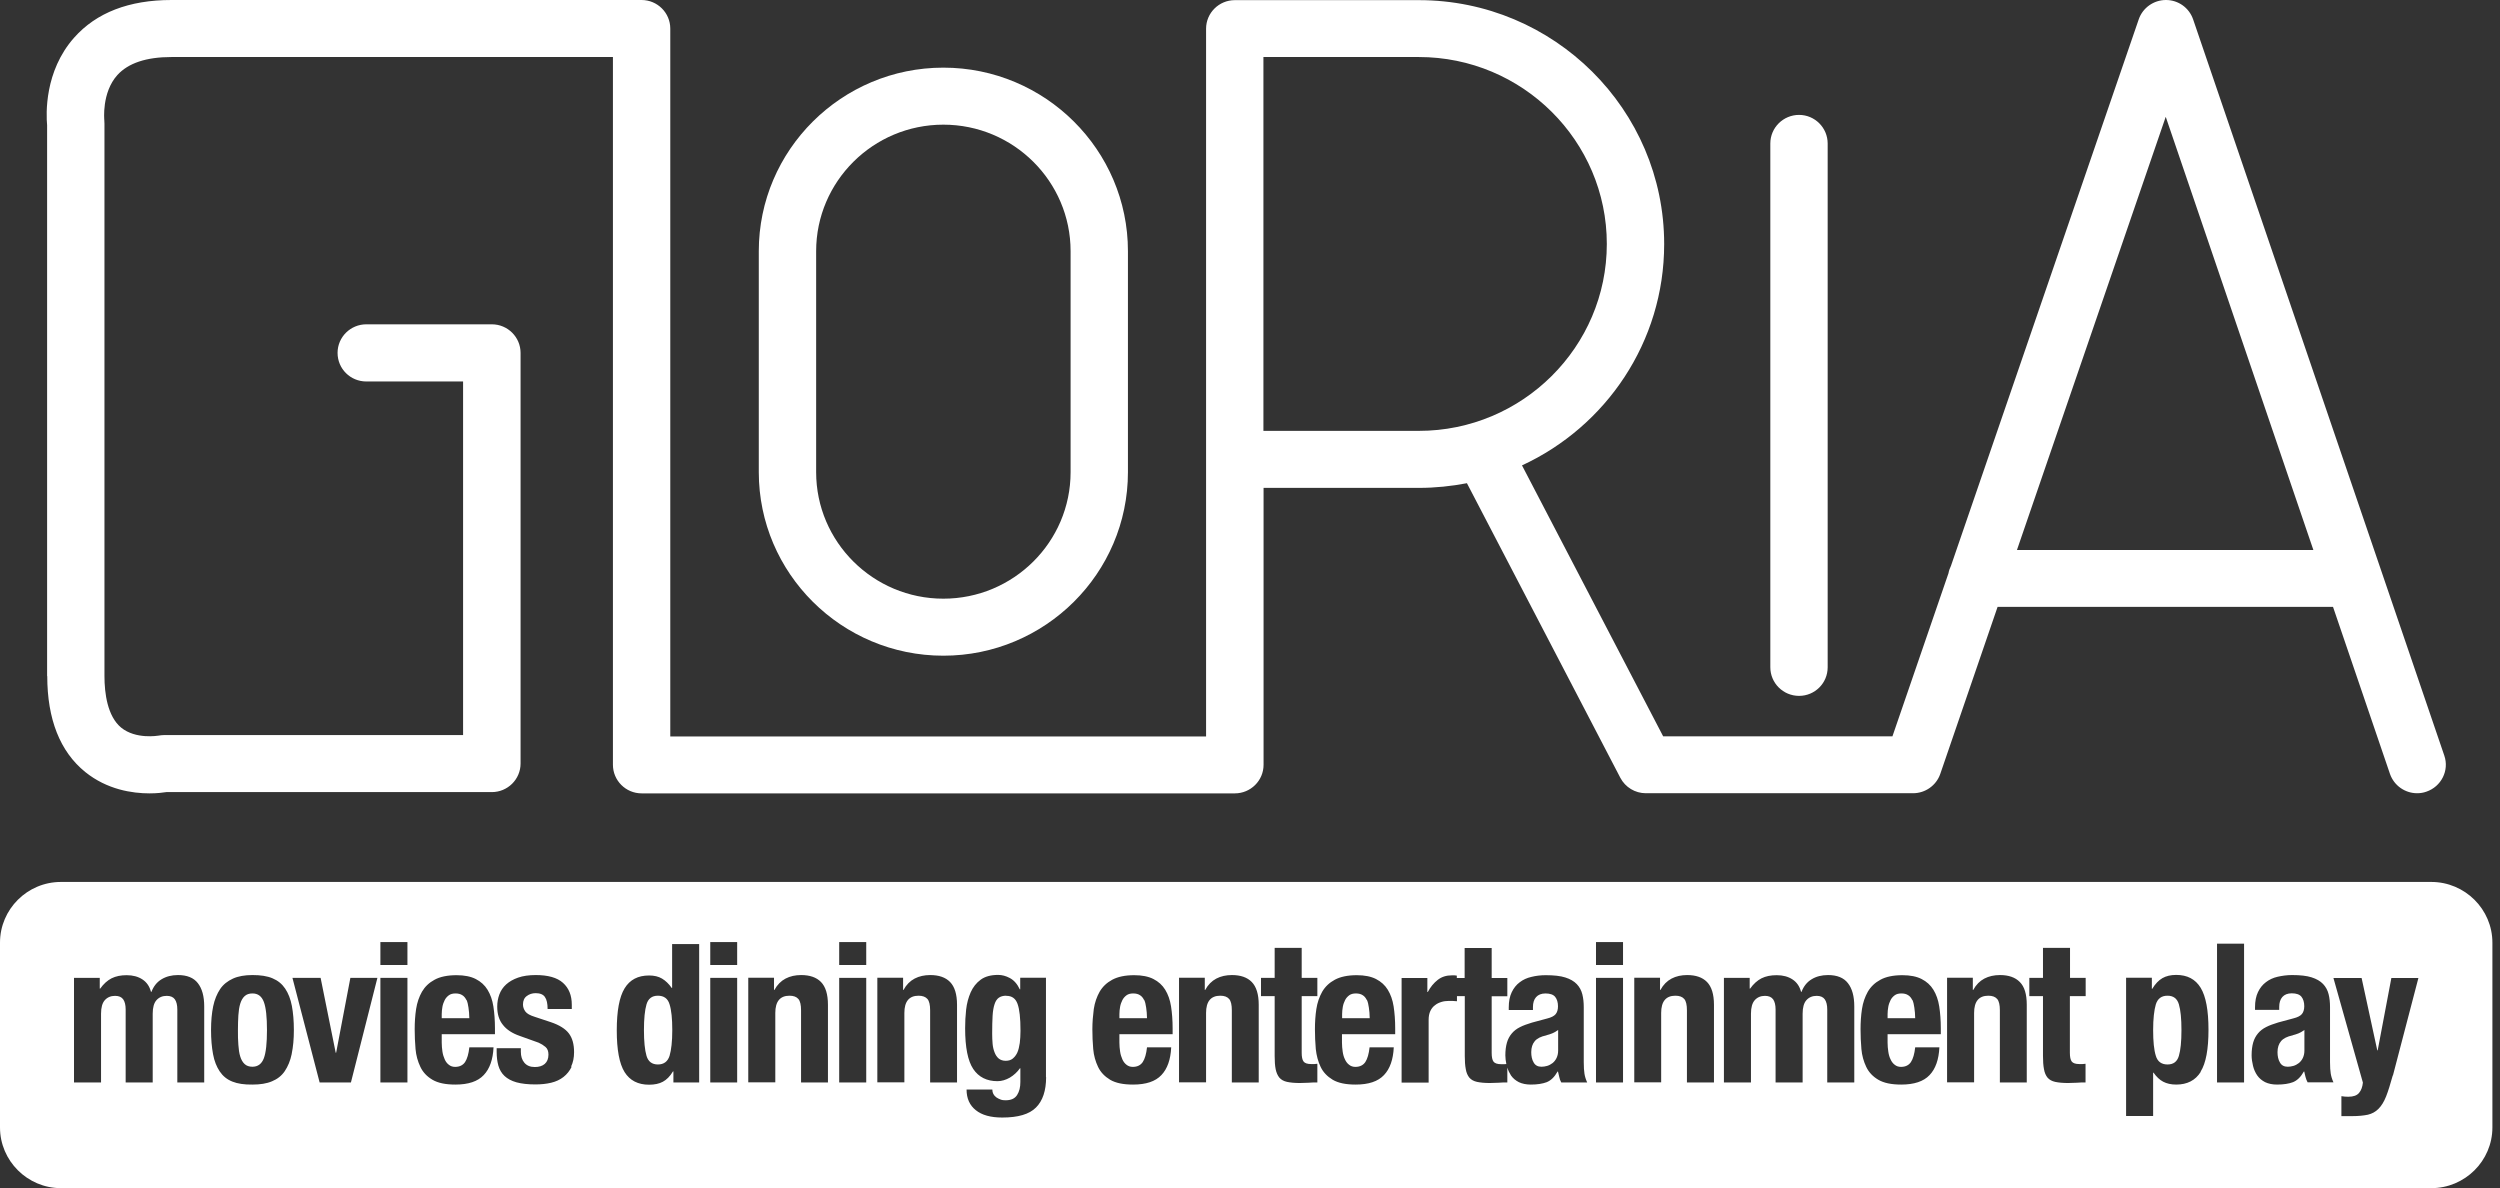
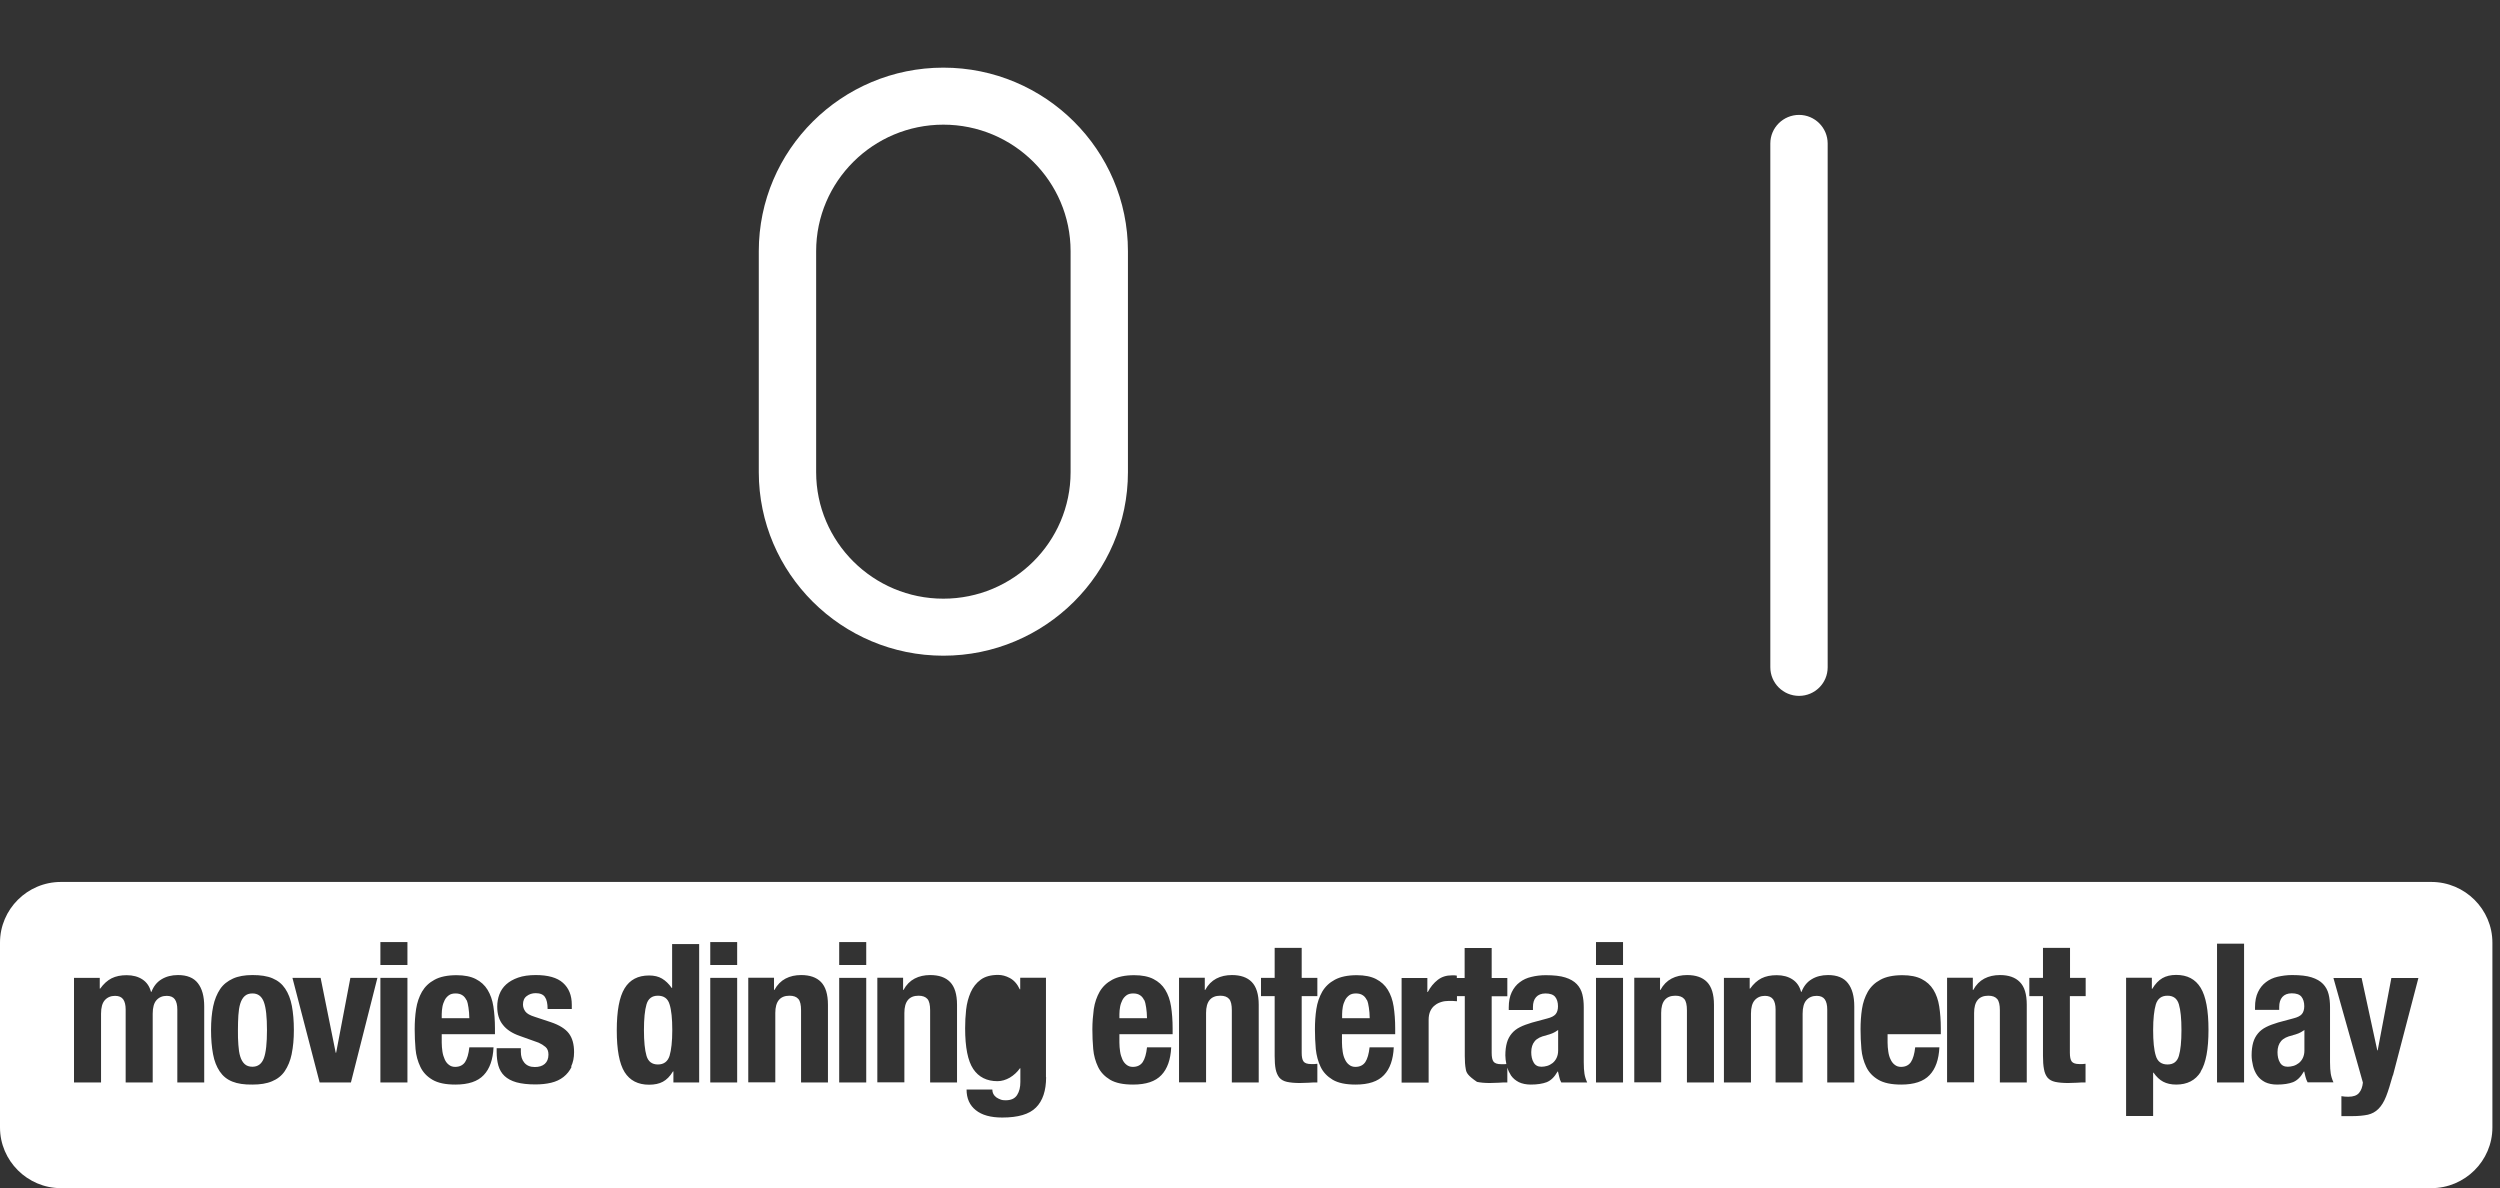
<svg xmlns="http://www.w3.org/2000/svg" width="223" height="106" viewBox="0 0 223 106" fill="none">
  <rect x="0" y="0" width="223" height="106" fill="#333333" stroke="none" />
  <path d="M84.148 58.488C93.225 58.488 100.612 51.142 100.612 42.118V22.404C100.612 13.379 93.225 6.034 84.148 6.034C75.072 6.034 67.684 13.379 67.684 22.404V42.118C67.684 51.142 75.072 58.488 84.148 58.488ZM72.8 22.404C72.8 16.181 77.89 11.12 84.148 11.12C90.406 11.12 95.497 16.181 95.497 22.404V42.118C95.497 48.34 90.406 53.402 84.148 53.402C77.89 53.402 72.8 48.34 72.8 42.118V22.404Z" fill="white" />
-   <path d="M4.215 60.305C4.215 64.155 5.357 67.045 7.604 68.863C9.559 70.44 11.806 70.769 13.342 70.769C14.002 70.769 14.523 70.705 14.84 70.655H43.871C45.28 70.655 46.435 69.519 46.435 68.105V31.478C46.435 30.077 45.293 28.929 43.871 28.929H32.675C31.266 28.929 30.111 30.065 30.111 31.478C30.111 32.892 31.253 34.028 32.675 34.028H41.307V65.569H14.624C14.472 65.569 14.281 65.594 14.129 65.619C14.104 65.619 12.111 65.972 10.803 64.9C9.585 63.89 9.318 61.845 9.318 60.305V11.032C9.318 10.943 9.318 10.83 9.305 10.729C9.305 10.703 9.051 8.267 10.473 6.69C11.438 5.63 13.05 5.087 15.297 5.087H54.673V68.219C54.673 69.62 55.816 70.769 57.238 70.769H110.146C111.555 70.769 112.71 69.633 112.71 68.219V43.519H126.572C128.032 43.519 129.466 43.367 130.85 43.102L144.534 69.38C144.978 70.226 145.854 70.756 146.806 70.756H170.645C171.737 70.756 172.714 70.062 173.07 69.039L178.185 54.133H208.105L213.183 69.027C213.551 70.087 214.541 70.756 215.607 70.756C215.886 70.756 216.153 70.718 216.432 70.617C217.765 70.163 218.489 68.724 218.032 67.399L195.627 1.73C195.271 0.695 194.307 0 193.202 0C192.111 0 191.133 0.695 190.778 1.717L174.022 50.486C173.92 50.688 173.844 50.903 173.806 51.13L168.805 65.682H148.355L135.762 41.512C143.252 38.054 148.444 30.506 148.444 21.772C148.444 9.769 138.618 0.013 126.559 0.013H110.146C108.737 0.013 107.582 1.149 107.582 2.563V65.695H59.789V2.55C59.789 1.149 58.647 0 57.225 0H15.297C11.514 0 8.594 1.124 6.614 3.358C3.948 6.362 4.113 10.199 4.202 11.17V60.318L4.215 60.305ZM193.19 10.438L206.353 49.06H179.912L193.177 10.438H193.19ZM112.697 5.087H126.559C135.813 5.087 143.328 12.571 143.328 21.76C143.328 30.948 135.8 38.433 126.559 38.433H112.697V5.087Z" fill="white" />
  <path d="M160.477 62.072C161.886 62.072 163.028 60.936 163.028 59.523V12.799C163.028 11.398 161.886 10.249 160.477 10.249C159.068 10.249 157.913 11.385 157.913 12.799V59.523C157.913 60.924 159.055 62.072 160.477 62.072Z" fill="white" />
-   <path d="M170.569 89.196C170.48 89.007 170.353 88.855 170.201 88.767C170.048 88.666 169.845 88.615 169.604 88.615C169.363 88.615 169.16 88.666 169.007 88.779C168.855 88.893 168.728 89.032 168.639 89.208C168.551 89.385 168.474 89.587 168.436 89.802C168.398 90.016 168.373 90.243 168.373 90.458V90.824H170.835C170.835 90.471 170.797 90.155 170.759 89.877C170.721 89.6 170.67 89.373 170.582 89.183L170.569 89.196Z" fill="white" />
  <path d="M121.913 89.196C121.824 89.007 121.697 88.855 121.545 88.767C121.392 88.666 121.189 88.615 120.948 88.615C120.707 88.615 120.504 88.666 120.351 88.779C120.199 88.893 120.072 89.032 119.983 89.208C119.895 89.385 119.818 89.587 119.78 89.802C119.742 90.016 119.717 90.243 119.717 90.458V90.824H122.179C122.179 90.471 122.141 90.155 122.103 89.877C122.065 89.6 122.014 89.373 121.926 89.183L121.913 89.196Z" fill="white" />
  <path d="M102.047 89.196C101.958 89.007 101.831 88.855 101.679 88.767C101.526 88.666 101.323 88.615 101.082 88.615C100.841 88.615 100.638 88.666 100.486 88.779C100.333 88.893 100.206 89.032 100.117 89.208C100.029 89.385 99.952 89.587 99.914 89.802C99.876 90.016 99.851 90.243 99.851 90.458V90.824H102.313C102.313 90.471 102.275 90.155 102.237 89.877C102.199 89.6 102.148 89.373 102.06 89.183L102.047 89.196Z" fill="white" />
  <path d="M41.598 89.196C41.509 89.007 41.382 88.855 41.23 88.767C41.077 88.666 40.874 88.615 40.633 88.615C40.392 88.615 40.189 88.666 40.037 88.779C39.884 88.893 39.757 89.032 39.668 89.208C39.58 89.385 39.503 89.587 39.465 89.802C39.427 90.016 39.402 90.243 39.402 90.458V90.824H41.864C41.864 90.471 41.826 90.155 41.788 89.877C41.75 89.6 41.699 89.373 41.611 89.183L41.598 89.196Z" fill="white" />
  <path d="M137.945 92.351C137.45 92.452 137.107 92.628 136.904 92.868C136.701 93.108 136.587 93.436 136.587 93.853C136.587 94.206 136.65 94.522 136.802 94.774C136.942 95.026 137.171 95.153 137.501 95.153C137.666 95.153 137.831 95.127 138.008 95.077C138.186 95.026 138.338 94.938 138.491 94.825C138.63 94.711 138.757 94.559 138.846 94.37C138.935 94.181 138.986 93.966 138.986 93.714V91.871C138.821 91.997 138.643 92.098 138.465 92.174C138.275 92.25 138.11 92.3 137.958 92.338L137.945 92.351Z" fill="white" />
  <path d="M58.684 88.817C58.164 88.817 57.821 89.069 57.669 89.587C57.517 90.104 57.44 90.874 57.44 91.884C57.44 92.894 57.517 93.663 57.669 94.181C57.821 94.698 58.164 94.951 58.684 94.951C59.205 94.951 59.56 94.698 59.725 94.181C59.878 93.663 59.967 92.906 59.967 91.884C59.967 90.862 59.89 90.104 59.725 89.587C59.573 89.069 59.218 88.817 58.684 88.817Z" fill="white" />
-   <path d="M89.746 88.817C89.479 88.817 89.264 88.88 89.099 88.994C88.933 89.107 88.807 89.296 88.718 89.562C88.629 89.827 88.565 90.167 88.54 90.597C88.515 91.026 88.502 91.556 88.502 92.187C88.502 92.515 88.515 92.818 88.54 93.108C88.565 93.398 88.629 93.651 88.718 93.878C88.807 94.105 88.921 94.282 89.086 94.421C89.238 94.547 89.454 94.623 89.708 94.623C89.962 94.623 90.178 94.56 90.343 94.421C90.508 94.282 90.647 94.105 90.749 93.878C90.85 93.651 90.914 93.373 90.965 93.032C91.003 92.704 91.028 92.338 91.028 91.947C91.028 90.811 90.939 90.016 90.761 89.536C90.584 89.057 90.254 88.829 89.771 88.829L89.746 88.817Z" fill="white" />
  <path d="M193.342 88.817C192.809 88.817 192.466 89.069 192.301 89.587C192.149 90.104 192.06 90.874 192.06 91.884C192.06 92.894 192.136 93.663 192.301 94.181C192.453 94.698 192.809 94.951 193.342 94.951C193.875 94.951 194.205 94.698 194.357 94.181C194.51 93.663 194.586 92.906 194.586 91.884C194.586 90.862 194.51 90.104 194.357 89.587C194.205 89.069 193.862 88.817 193.342 88.817Z" fill="white" />
  <path d="M22.519 88.615C22.227 88.615 21.999 88.691 21.821 88.855C21.643 89.019 21.516 89.246 21.427 89.537C21.339 89.827 21.288 90.168 21.262 90.572C21.237 90.975 21.224 91.417 21.224 91.884C21.224 92.351 21.224 92.793 21.262 93.197C21.288 93.601 21.339 93.954 21.427 94.232C21.516 94.522 21.643 94.749 21.821 94.913C21.999 95.077 22.227 95.153 22.519 95.153C23.002 95.153 23.344 94.901 23.535 94.396C23.725 93.891 23.814 93.045 23.814 91.884C23.814 90.723 23.725 89.877 23.535 89.373C23.344 88.868 23.014 88.615 22.519 88.615Z" fill="white" />
-   <path d="M216.889 78.67H5.433C2.437 78.67 0 81.106 0 84.085V100.568C0 103.547 2.45 105.983 5.433 105.983H216.876C219.872 105.983 222.322 103.547 222.322 100.568V84.085C222.322 81.106 219.872 78.67 216.876 78.67H216.889ZM18.229 96.554H15.817V90.042C15.817 89.65 15.741 89.348 15.601 89.146C15.461 88.944 15.22 88.83 14.877 88.83C14.496 88.83 14.192 88.956 13.963 89.209C13.735 89.461 13.621 89.865 13.621 90.42V96.554H11.209V90.042C11.209 89.65 11.133 89.348 10.993 89.146C10.853 88.944 10.612 88.83 10.269 88.83C9.889 88.83 9.584 88.956 9.355 89.209C9.127 89.461 9.013 89.865 9.013 90.42V96.554H6.601V87.227H8.898V88.186H8.937C9.241 87.757 9.584 87.454 9.952 87.265C10.333 87.076 10.777 86.987 11.298 86.987C11.856 86.987 12.326 87.114 12.707 87.366C13.088 87.618 13.341 87.984 13.468 88.477H13.506C13.697 87.984 13.989 87.606 14.408 87.353C14.826 87.101 15.309 86.975 15.88 86.975C16.68 86.975 17.276 87.215 17.645 87.694C18.025 88.174 18.216 88.868 18.216 89.764V96.542L18.229 96.554ZM26.023 94.005C25.896 94.623 25.68 95.128 25.401 95.545C25.121 95.961 24.728 96.264 24.258 96.453C23.788 96.655 23.204 96.744 22.519 96.744C21.796 96.756 21.199 96.668 20.729 96.479C20.247 96.289 19.879 95.986 19.599 95.57C19.32 95.153 19.117 94.649 19.003 94.03C18.889 93.412 18.825 92.705 18.825 91.885C18.825 91.064 18.889 90.383 19.015 89.764C19.142 89.158 19.358 88.641 19.637 88.224C19.917 87.808 20.31 87.505 20.78 87.29C21.25 87.076 21.834 86.975 22.519 86.975C23.243 86.975 23.839 87.063 24.309 87.265C24.791 87.467 25.159 87.77 25.439 88.186C25.718 88.603 25.921 89.12 26.035 89.726C26.149 90.345 26.213 91.052 26.213 91.872C26.213 92.692 26.149 93.374 26.023 93.98V94.005ZM31.303 96.554H28.511L26.086 87.227H28.599L29.945 93.904H29.983L31.253 87.227H33.664L31.303 96.554ZM36.343 96.554H33.931V87.227H36.343V96.554ZM36.343 86.079H33.931V84.034H36.343V86.079ZM44.162 92.251H39.402V92.995C39.402 93.273 39.427 93.538 39.465 93.803C39.504 94.068 39.58 94.295 39.669 94.497C39.757 94.699 39.884 94.863 40.037 94.977C40.189 95.103 40.379 95.166 40.595 95.166C41.001 95.166 41.293 95.015 41.484 94.737C41.674 94.447 41.801 94.005 41.865 93.424H44.023C43.972 94.51 43.68 95.343 43.147 95.898C42.614 96.466 41.776 96.744 40.621 96.744C39.745 96.744 39.072 96.605 38.577 96.315C38.082 96.024 37.726 95.646 37.498 95.166C37.269 94.686 37.117 94.156 37.066 93.576C37.016 92.983 36.99 92.402 36.99 91.809C36.99 91.19 37.028 90.585 37.117 90.004C37.206 89.423 37.384 88.918 37.638 88.464C37.904 88.01 38.272 87.656 38.767 87.391C39.25 87.126 39.91 86.987 40.722 86.987C41.42 86.987 41.992 87.101 42.436 87.328C42.88 87.555 43.236 87.871 43.489 88.287C43.743 88.704 43.921 89.196 44.01 89.777C44.099 90.357 44.15 91.014 44.15 91.733V92.276L44.162 92.251ZM50.992 95.153C50.814 95.519 50.573 95.822 50.268 96.062C49.963 96.302 49.595 96.479 49.164 96.58C48.745 96.681 48.275 96.731 47.755 96.731C47.082 96.731 46.523 96.668 46.066 96.542C45.622 96.416 45.267 96.226 45 95.974C44.733 95.721 44.556 95.406 44.454 95.052C44.353 94.686 44.302 94.282 44.302 93.828V93.5H46.46V93.816C46.46 94.219 46.561 94.548 46.777 94.8C46.993 95.052 47.298 95.179 47.704 95.179C48.072 95.179 48.377 95.09 48.592 94.901C48.808 94.712 48.922 94.434 48.922 94.068C48.922 93.765 48.834 93.538 48.656 93.386C48.478 93.235 48.275 93.109 48.047 93.008L46.358 92.402C45.698 92.175 45.19 91.847 44.86 91.418C44.518 91.001 44.353 90.458 44.353 89.789C44.353 89.411 44.416 89.045 44.543 88.704C44.67 88.363 44.873 88.06 45.152 87.808C45.432 87.555 45.787 87.353 46.219 87.202C46.65 87.05 47.183 86.975 47.793 86.975C48.884 86.975 49.697 87.202 50.217 87.669C50.738 88.136 51.004 88.78 51.004 89.625V90.004H48.846C48.846 89.524 48.77 89.158 48.605 88.931C48.453 88.704 48.173 88.59 47.78 88.59C47.475 88.59 47.209 88.679 46.993 88.843C46.764 89.007 46.65 89.259 46.65 89.6C46.65 89.827 46.726 90.042 46.866 90.231C47.006 90.42 47.285 90.572 47.691 90.698L49.138 91.178C49.887 91.43 50.433 91.771 50.738 92.175C51.055 92.591 51.207 93.147 51.207 93.853C51.207 94.346 51.118 94.775 50.941 95.141L50.992 95.153ZM62.365 96.554H60.068V95.57H60.03C59.763 96.012 59.458 96.315 59.128 96.491C58.798 96.668 58.392 96.756 57.897 96.756C56.907 96.756 56.183 96.378 55.714 95.633C55.244 94.876 55.016 93.639 55.016 91.91C55.016 90.181 55.244 88.931 55.714 88.161C56.183 87.391 56.907 87.013 57.897 87.013C58.354 87.013 58.735 87.101 59.052 87.29C59.37 87.48 59.661 87.757 59.915 88.123H59.953V84.211H62.365V96.592V96.554ZM65.755 96.554H63.355V87.227H65.755V96.554ZM65.755 86.079H63.355V84.034H65.755V86.079ZM73.866 96.554H71.454V90.118C71.454 89.638 71.378 89.297 71.213 89.108C71.048 88.918 70.794 88.817 70.426 88.817C69.576 88.817 69.157 89.335 69.157 90.357V96.542H66.745V87.215H69.042V88.3H69.08C69.334 87.833 69.664 87.505 70.071 87.29C70.477 87.076 70.946 86.975 71.467 86.975C72.228 86.975 72.825 87.177 73.231 87.593C73.638 88.01 73.853 88.679 73.853 89.625V96.542L73.866 96.554ZM77.268 96.554H74.856V87.227H77.268V96.554ZM77.268 86.079H74.856V84.034H77.268V86.079ZM85.379 96.554H82.968V90.118C82.968 89.638 82.891 89.297 82.726 89.108C82.561 88.918 82.295 88.817 81.939 88.817C81.089 88.817 80.67 89.335 80.67 90.357V96.542H78.258V87.215H80.556V88.3H80.594C80.848 87.833 81.178 87.505 81.584 87.29C81.99 87.076 82.46 86.975 82.98 86.975C83.742 86.975 84.339 87.177 84.745 87.593C85.151 88.01 85.367 88.679 85.367 89.625V96.542L85.379 96.554ZM93.313 96.087C93.313 97.286 93.008 98.195 92.412 98.788C91.815 99.394 90.812 99.684 89.403 99.684C88.375 99.684 87.588 99.47 87.042 99.028C86.496 98.599 86.217 97.981 86.217 97.186H88.515C88.515 97.488 88.642 97.716 88.883 97.892C88.997 97.968 89.124 98.031 89.264 98.082C89.391 98.132 89.543 98.145 89.695 98.145C90.191 98.145 90.52 97.993 90.724 97.678C90.927 97.362 91.016 96.984 91.016 96.516V95.292H90.978C90.736 95.633 90.432 95.911 90.076 96.125C89.721 96.327 89.353 96.441 88.972 96.441C88.02 96.441 87.296 96.075 86.814 95.355C86.332 94.636 86.09 93.424 86.09 91.72C86.09 91.178 86.116 90.622 86.179 90.054C86.243 89.486 86.382 88.982 86.585 88.515C86.788 88.06 87.08 87.682 87.474 87.391C87.868 87.101 88.388 86.962 89.035 86.962C89.378 86.962 89.721 87.05 90.076 87.24C90.432 87.429 90.736 87.757 90.965 88.249H91.003V87.215H93.3V96.075L93.313 96.087ZM104.611 92.251H99.85V92.995C99.85 93.273 99.876 93.538 99.914 93.803C99.952 94.068 100.028 94.295 100.117 94.497C100.206 94.699 100.333 94.863 100.485 94.977C100.638 95.103 100.828 95.166 101.044 95.166C101.45 95.166 101.742 95.015 101.932 94.737C102.123 94.447 102.25 94.005 102.313 93.424H104.471C104.42 94.51 104.128 95.343 103.595 95.898C103.062 96.466 102.224 96.744 101.069 96.744C100.193 96.744 99.52 96.605 99.025 96.315C98.543 96.024 98.175 95.646 97.947 95.166C97.718 94.686 97.566 94.156 97.515 93.576C97.464 92.983 97.439 92.402 97.439 91.809C97.439 91.19 97.49 90.585 97.566 90.004C97.654 89.423 97.832 88.918 98.086 88.464C98.353 88.01 98.721 87.656 99.216 87.391C99.711 87.126 100.358 86.987 101.171 86.987C101.869 86.987 102.44 87.101 102.884 87.328C103.329 87.555 103.684 87.871 103.938 88.287C104.192 88.704 104.37 89.196 104.458 89.777C104.547 90.357 104.598 91.014 104.598 91.733V92.276L104.611 92.251ZM112.278 96.554H109.879V90.118C109.879 89.638 109.803 89.297 109.638 89.108C109.473 88.918 109.219 88.817 108.851 88.817C108 88.817 107.581 89.335 107.581 90.357V96.542H105.169V87.215H107.467V88.3H107.505C107.759 87.833 108.089 87.505 108.495 87.29C108.901 87.076 109.371 86.975 109.891 86.975C110.653 86.975 111.25 87.177 111.656 87.593C112.062 88.01 112.278 88.679 112.278 89.625V96.542V96.554ZM117.508 96.554C117.241 96.554 116.987 96.554 116.733 96.58C116.48 96.592 116.226 96.605 115.946 96.605C115.477 96.605 115.096 96.567 114.804 96.504C114.512 96.441 114.284 96.315 114.119 96.125C113.966 95.936 113.852 95.683 113.788 95.368C113.725 95.052 113.7 94.661 113.7 94.194V88.855H112.481V87.227H113.7V84.552H116.111V87.227H117.508V88.855H116.111V93.904C116.111 94.27 116.162 94.535 116.277 94.686C116.391 94.838 116.619 94.914 116.962 94.914C117.051 94.914 117.152 94.914 117.241 94.914C117.33 94.914 117.419 94.901 117.508 94.888V96.554ZM124.464 92.251H119.704V92.995C119.704 93.273 119.729 93.538 119.767 93.803C119.805 94.068 119.869 94.295 119.97 94.497C120.059 94.699 120.186 94.863 120.339 94.977C120.491 95.103 120.681 95.166 120.897 95.166C121.303 95.166 121.595 95.015 121.786 94.737C121.976 94.447 122.103 94.005 122.166 93.424H124.324C124.274 94.51 123.982 95.343 123.449 95.898C122.915 96.466 122.078 96.744 120.922 96.744C120.047 96.744 119.374 96.605 118.879 96.315C118.396 96.024 118.028 95.646 117.8 95.166C117.571 94.686 117.432 94.156 117.368 93.576C117.317 92.983 117.292 92.402 117.292 91.809C117.292 91.19 117.33 90.585 117.419 90.004C117.508 89.423 117.686 88.918 117.939 88.464C118.206 88.01 118.574 87.656 119.069 87.391C119.564 87.126 120.212 86.987 121.024 86.987C121.722 86.987 122.293 87.101 122.738 87.328C123.182 87.555 123.537 87.871 123.791 88.287C124.045 88.704 124.223 89.196 124.312 89.777C124.401 90.357 124.451 91.014 124.451 91.733V92.276L124.464 92.251ZM139.265 96.554C139.176 96.403 139.126 96.251 139.088 96.075C139.049 95.911 139.011 95.747 138.973 95.583H138.935C138.656 96.075 138.339 96.378 137.97 96.529C137.602 96.668 137.133 96.744 136.549 96.744C136.13 96.744 135.774 96.668 135.482 96.529C135.19 96.378 134.962 96.188 134.784 95.936C134.645 95.721 134.53 95.482 134.454 95.229V96.554C134.188 96.554 133.934 96.554 133.68 96.58C133.426 96.592 133.159 96.605 132.893 96.605C132.423 96.605 132.042 96.567 131.75 96.504C131.458 96.441 131.23 96.315 131.065 96.125C130.913 95.936 130.798 95.683 130.748 95.368C130.684 95.052 130.659 94.661 130.659 94.194V88.855H129.961V89.31C129.834 89.31 129.707 89.284 129.58 89.284C129.453 89.284 129.339 89.284 129.199 89.284C128.996 89.284 128.78 89.31 128.577 89.373C128.374 89.436 128.171 89.524 128.006 89.663C127.828 89.789 127.688 89.966 127.587 90.181C127.485 90.395 127.434 90.66 127.434 90.963V96.567H125.023V87.24H127.32V88.489H127.358C127.6 88.035 127.891 87.682 128.247 87.404C128.602 87.126 129.021 87 129.516 87C129.58 87 129.656 87 129.732 87C129.808 87 129.884 87.013 129.948 87.025V87.24H130.646V84.564H133.058V87.24H134.454V88.868H133.058V93.916C133.058 94.283 133.109 94.548 133.223 94.699C133.337 94.85 133.566 94.926 133.908 94.926C133.997 94.926 134.099 94.926 134.188 94.926C134.251 94.926 134.302 94.926 134.365 94.914C134.315 94.649 134.277 94.396 134.277 94.144C134.277 93.702 134.327 93.323 134.416 93.008C134.505 92.692 134.657 92.415 134.848 92.187C135.038 91.96 135.279 91.771 135.584 91.619C135.876 91.468 136.244 91.342 136.65 91.216L138.009 90.85C138.364 90.761 138.618 90.635 138.757 90.471C138.897 90.307 138.973 90.067 138.973 89.764C138.973 89.411 138.884 89.12 138.719 88.918C138.554 88.716 138.262 88.616 137.856 88.616C137.488 88.616 137.209 88.729 137.018 88.944C136.828 89.158 136.739 89.461 136.739 89.827V90.092H134.581V89.865C134.581 89.322 134.67 88.868 134.848 88.502C135.025 88.136 135.254 87.846 135.559 87.618C135.851 87.391 136.206 87.227 136.6 87.139C137.006 87.038 137.425 86.987 137.882 86.987C138.605 86.987 139.189 87.05 139.621 87.189C140.065 87.328 140.408 87.53 140.649 87.783C140.89 88.035 141.055 88.338 141.144 88.691C141.233 89.045 141.271 89.423 141.271 89.84V94.749C141.271 95.191 141.296 95.532 141.334 95.772C141.372 96.012 141.449 96.277 141.576 96.554H139.278H139.265ZM144.774 96.554H142.363V87.227H144.774V96.554ZM144.774 86.079H142.363V84.034H144.774V86.079ZM152.886 96.554H150.474V90.118C150.474 89.638 150.398 89.297 150.233 89.108C150.068 88.918 149.814 88.817 149.446 88.817C148.595 88.817 148.176 89.335 148.176 90.357V96.542H145.777V87.215H148.075V88.3H148.113C148.367 87.833 148.697 87.505 149.103 87.29C149.509 87.076 149.979 86.975 150.499 86.975C151.261 86.975 151.858 87.177 152.264 87.593C152.67 88.01 152.886 88.679 152.886 89.625V96.542V96.554ZM165.402 96.554H162.99V90.042C162.99 89.65 162.914 89.348 162.774 89.146C162.635 88.944 162.394 88.83 162.051 88.83C161.67 88.83 161.365 88.956 161.137 89.209C160.908 89.461 160.794 89.865 160.794 90.42V96.554H158.382V90.042C158.382 89.65 158.306 89.348 158.167 89.146C158.027 88.944 157.773 88.83 157.443 88.83C157.062 88.83 156.757 88.956 156.529 89.209C156.301 89.461 156.186 89.865 156.186 90.42V96.554H153.774V87.227H156.072V88.186H156.11C156.415 87.757 156.757 87.454 157.126 87.265C157.506 87.076 157.951 86.987 158.484 86.987C159.042 86.987 159.512 87.114 159.893 87.366C160.274 87.618 160.528 87.984 160.655 88.477H160.693C160.883 87.984 161.175 87.606 161.594 87.353C162 87.101 162.495 86.975 163.066 86.975C163.866 86.975 164.463 87.215 164.831 87.694C165.212 88.174 165.402 88.868 165.402 89.764V96.542V96.554ZM173.133 92.251H168.372V92.995C168.372 93.273 168.398 93.538 168.436 93.803C168.474 94.068 168.537 94.295 168.639 94.497C168.728 94.699 168.855 94.863 169.007 94.977C169.159 95.103 169.35 95.166 169.566 95.166C169.972 95.166 170.264 95.015 170.454 94.737C170.645 94.447 170.772 94.005 170.835 93.424H172.993C172.942 94.51 172.65 95.343 172.117 95.898C171.584 96.466 170.734 96.744 169.591 96.744C168.715 96.744 168.042 96.605 167.547 96.315C167.052 96.024 166.697 95.646 166.468 95.166C166.24 94.686 166.088 94.156 166.037 93.576C165.986 92.983 165.961 92.402 165.961 91.809C165.961 91.19 165.999 90.585 166.088 90.004C166.176 89.423 166.354 88.918 166.608 88.464C166.875 88.01 167.243 87.656 167.738 87.391C168.22 87.126 168.88 86.987 169.693 86.987C170.391 86.987 170.962 87.101 171.406 87.328C171.851 87.555 172.206 87.871 172.46 88.287C172.714 88.704 172.891 89.196 172.98 89.777C173.069 90.357 173.12 91.014 173.12 91.733V92.276L173.133 92.251ZM180.8 96.554H178.388V90.118C178.388 89.638 178.312 89.297 178.147 89.108C177.982 88.918 177.728 88.817 177.36 88.817C176.509 88.817 176.09 89.335 176.09 90.357V96.542H173.679V87.215H175.976V88.3H176.014C176.268 87.833 176.598 87.505 177.004 87.29C177.411 87.076 177.88 86.975 178.401 86.975C179.162 86.975 179.759 87.177 180.165 87.593C180.584 88.01 180.787 88.679 180.787 89.625V96.542L180.8 96.554ZM186.03 88.855H184.633V93.904C184.633 94.27 184.684 94.535 184.798 94.686C184.913 94.838 185.141 94.914 185.484 94.914C185.573 94.914 185.674 94.914 185.763 94.914C185.852 94.914 185.941 94.901 186.03 94.888V96.554C185.763 96.554 185.509 96.554 185.255 96.58C185.002 96.592 184.735 96.605 184.468 96.605C183.999 96.605 183.618 96.567 183.326 96.504C183.034 96.441 182.805 96.315 182.64 96.125C182.488 95.936 182.374 95.683 182.323 95.368C182.26 95.052 182.234 94.661 182.234 94.194V88.855H181.016V87.227H182.234V84.552H184.646V87.227H186.042V88.855H186.03ZM196.299 95.62C195.829 96.365 195.106 96.744 194.116 96.744C193.659 96.744 193.278 96.655 192.961 96.491C192.643 96.327 192.351 96.049 192.097 95.683H192.059V99.546H189.647V87.215H191.945V88.199H191.983C192.25 87.757 192.554 87.442 192.884 87.252C193.214 87.063 193.621 86.962 194.116 86.962C195.106 86.962 195.829 87.341 196.299 88.111C196.769 88.881 196.997 90.13 196.997 91.859C196.997 93.588 196.769 94.838 196.299 95.583V95.62ZM200.171 96.554H197.759V84.173H200.171V96.554ZM205.845 96.554C205.756 96.403 205.705 96.251 205.655 96.075C205.604 95.898 205.578 95.747 205.54 95.583H205.502C205.223 96.075 204.906 96.378 204.537 96.529C204.169 96.668 203.7 96.744 203.116 96.744C202.697 96.744 202.341 96.668 202.049 96.529C201.758 96.378 201.529 96.188 201.351 95.936C201.174 95.683 201.047 95.393 200.97 95.078C200.894 94.762 200.844 94.447 200.844 94.131C200.844 93.689 200.894 93.311 200.983 92.995C201.072 92.68 201.224 92.402 201.415 92.175C201.605 91.948 201.846 91.758 202.151 91.607C202.443 91.455 202.811 91.329 203.217 91.203L204.576 90.837C204.931 90.749 205.185 90.622 205.325 90.458C205.464 90.294 205.54 90.054 205.54 89.751C205.54 89.398 205.451 89.108 205.286 88.906C205.121 88.704 204.829 88.603 204.423 88.603C204.055 88.603 203.776 88.716 203.585 88.931C203.395 89.146 203.306 89.449 203.306 89.815V90.08H201.148V89.853C201.148 89.31 201.237 88.855 201.415 88.489C201.592 88.123 201.821 87.833 202.126 87.606C202.418 87.379 202.773 87.215 203.167 87.126C203.56 87.038 203.992 86.975 204.449 86.975C205.172 86.975 205.756 87.038 206.188 87.177C206.632 87.316 206.975 87.517 207.216 87.77C207.457 88.022 207.622 88.325 207.711 88.679C207.8 89.032 207.838 89.411 207.838 89.827V94.737C207.838 95.179 207.863 95.519 207.901 95.759C207.939 95.999 208.016 96.264 208.143 96.542H205.845V96.554ZM213.436 95.923C213.22 96.693 213.03 97.324 212.839 97.804C212.649 98.284 212.42 98.65 212.154 98.915C211.887 99.18 211.583 99.344 211.214 99.432C210.846 99.508 210.389 99.558 209.831 99.558H208.853V97.779C209.057 97.817 209.272 97.829 209.475 97.829C209.92 97.829 210.237 97.716 210.427 97.488C210.618 97.261 210.732 96.958 210.77 96.567L208.143 87.24H210.656L212.052 93.689H212.09L213.309 87.24H215.721L213.449 95.936L213.436 95.923Z" fill="white" />
+   <path d="M216.889 78.67H5.433C2.437 78.67 0 81.106 0 84.085V100.568C0 103.547 2.45 105.983 5.433 105.983H216.876C219.872 105.983 222.322 103.547 222.322 100.568V84.085C222.322 81.106 219.872 78.67 216.876 78.67H216.889ZM18.229 96.554H15.817V90.042C15.817 89.65 15.741 89.348 15.601 89.146C15.461 88.944 15.22 88.83 14.877 88.83C14.496 88.83 14.192 88.956 13.963 89.209C13.735 89.461 13.621 89.865 13.621 90.42V96.554H11.209V90.042C11.209 89.65 11.133 89.348 10.993 89.146C10.853 88.944 10.612 88.83 10.269 88.83C9.889 88.83 9.584 88.956 9.355 89.209C9.127 89.461 9.013 89.865 9.013 90.42V96.554H6.601V87.227H8.898V88.186H8.937C9.241 87.757 9.584 87.454 9.952 87.265C10.333 87.076 10.777 86.987 11.298 86.987C11.856 86.987 12.326 87.114 12.707 87.366C13.088 87.618 13.341 87.984 13.468 88.477H13.506C13.697 87.984 13.989 87.606 14.408 87.353C14.826 87.101 15.309 86.975 15.88 86.975C16.68 86.975 17.276 87.215 17.645 87.694C18.025 88.174 18.216 88.868 18.216 89.764V96.542L18.229 96.554ZM26.023 94.005C25.896 94.623 25.68 95.128 25.401 95.545C25.121 95.961 24.728 96.264 24.258 96.453C23.788 96.655 23.204 96.744 22.519 96.744C21.796 96.756 21.199 96.668 20.729 96.479C20.247 96.289 19.879 95.986 19.599 95.57C19.32 95.153 19.117 94.649 19.003 94.03C18.889 93.412 18.825 92.705 18.825 91.885C18.825 91.064 18.889 90.383 19.015 89.764C19.142 89.158 19.358 88.641 19.637 88.224C19.917 87.808 20.31 87.505 20.78 87.29C21.25 87.076 21.834 86.975 22.519 86.975C23.243 86.975 23.839 87.063 24.309 87.265C24.791 87.467 25.159 87.77 25.439 88.186C25.718 88.603 25.921 89.12 26.035 89.726C26.149 90.345 26.213 91.052 26.213 91.872C26.213 92.692 26.149 93.374 26.023 93.98V94.005ZM31.303 96.554H28.511L26.086 87.227H28.599L29.945 93.904H29.983L31.253 87.227H33.664L31.303 96.554ZM36.343 96.554H33.931V87.227H36.343V96.554ZM36.343 86.079H33.931V84.034H36.343V86.079ZM44.162 92.251H39.402V92.995C39.402 93.273 39.427 93.538 39.465 93.803C39.504 94.068 39.58 94.295 39.669 94.497C39.757 94.699 39.884 94.863 40.037 94.977C40.189 95.103 40.379 95.166 40.595 95.166C41.001 95.166 41.293 95.015 41.484 94.737C41.674 94.447 41.801 94.005 41.865 93.424H44.023C43.972 94.51 43.68 95.343 43.147 95.898C42.614 96.466 41.776 96.744 40.621 96.744C39.745 96.744 39.072 96.605 38.577 96.315C38.082 96.024 37.726 95.646 37.498 95.166C37.269 94.686 37.117 94.156 37.066 93.576C37.016 92.983 36.99 92.402 36.99 91.809C36.99 91.19 37.028 90.585 37.117 90.004C37.206 89.423 37.384 88.918 37.638 88.464C37.904 88.01 38.272 87.656 38.767 87.391C39.25 87.126 39.91 86.987 40.722 86.987C41.42 86.987 41.992 87.101 42.436 87.328C42.88 87.555 43.236 87.871 43.489 88.287C43.743 88.704 43.921 89.196 44.01 89.777C44.099 90.357 44.15 91.014 44.15 91.733V92.276L44.162 92.251ZM50.992 95.153C50.814 95.519 50.573 95.822 50.268 96.062C49.963 96.302 49.595 96.479 49.164 96.58C48.745 96.681 48.275 96.731 47.755 96.731C47.082 96.731 46.523 96.668 46.066 96.542C45.622 96.416 45.267 96.226 45 95.974C44.733 95.721 44.556 95.406 44.454 95.052C44.353 94.686 44.302 94.282 44.302 93.828V93.5H46.46V93.816C46.46 94.219 46.561 94.548 46.777 94.8C46.993 95.052 47.298 95.179 47.704 95.179C48.072 95.179 48.377 95.09 48.592 94.901C48.808 94.712 48.922 94.434 48.922 94.068C48.922 93.765 48.834 93.538 48.656 93.386C48.478 93.235 48.275 93.109 48.047 93.008L46.358 92.402C45.698 92.175 45.19 91.847 44.86 91.418C44.518 91.001 44.353 90.458 44.353 89.789C44.353 89.411 44.416 89.045 44.543 88.704C44.67 88.363 44.873 88.06 45.152 87.808C45.432 87.555 45.787 87.353 46.219 87.202C46.65 87.05 47.183 86.975 47.793 86.975C48.884 86.975 49.697 87.202 50.217 87.669C50.738 88.136 51.004 88.78 51.004 89.625V90.004H48.846C48.846 89.524 48.77 89.158 48.605 88.931C48.453 88.704 48.173 88.59 47.78 88.59C47.475 88.59 47.209 88.679 46.993 88.843C46.764 89.007 46.65 89.259 46.65 89.6C46.65 89.827 46.726 90.042 46.866 90.231C47.006 90.42 47.285 90.572 47.691 90.698L49.138 91.178C49.887 91.43 50.433 91.771 50.738 92.175C51.055 92.591 51.207 93.147 51.207 93.853C51.207 94.346 51.118 94.775 50.941 95.141L50.992 95.153ZM62.365 96.554H60.068V95.57H60.03C59.763 96.012 59.458 96.315 59.128 96.491C58.798 96.668 58.392 96.756 57.897 96.756C56.907 96.756 56.183 96.378 55.714 95.633C55.244 94.876 55.016 93.639 55.016 91.91C55.016 90.181 55.244 88.931 55.714 88.161C56.183 87.391 56.907 87.013 57.897 87.013C58.354 87.013 58.735 87.101 59.052 87.29C59.37 87.48 59.661 87.757 59.915 88.123H59.953V84.211H62.365V96.592V96.554ZM65.755 96.554H63.355V87.227H65.755V96.554ZM65.755 86.079H63.355V84.034H65.755V86.079ZM73.866 96.554H71.454V90.118C71.454 89.638 71.378 89.297 71.213 89.108C71.048 88.918 70.794 88.817 70.426 88.817C69.576 88.817 69.157 89.335 69.157 90.357V96.542H66.745V87.215H69.042V88.3H69.08C69.334 87.833 69.664 87.505 70.071 87.29C70.477 87.076 70.946 86.975 71.467 86.975C72.228 86.975 72.825 87.177 73.231 87.593C73.638 88.01 73.853 88.679 73.853 89.625V96.542L73.866 96.554ZM77.268 96.554H74.856V87.227H77.268V96.554ZM77.268 86.079H74.856V84.034H77.268V86.079ZM85.379 96.554H82.968V90.118C82.968 89.638 82.891 89.297 82.726 89.108C82.561 88.918 82.295 88.817 81.939 88.817C81.089 88.817 80.67 89.335 80.67 90.357V96.542H78.258V87.215H80.556V88.3H80.594C80.848 87.833 81.178 87.505 81.584 87.29C81.99 87.076 82.46 86.975 82.98 86.975C83.742 86.975 84.339 87.177 84.745 87.593C85.151 88.01 85.367 88.679 85.367 89.625V96.542L85.379 96.554ZM93.313 96.087C93.313 97.286 93.008 98.195 92.412 98.788C91.815 99.394 90.812 99.684 89.403 99.684C88.375 99.684 87.588 99.47 87.042 99.028C86.496 98.599 86.217 97.981 86.217 97.186H88.515C88.515 97.488 88.642 97.716 88.883 97.892C88.997 97.968 89.124 98.031 89.264 98.082C89.391 98.132 89.543 98.145 89.695 98.145C90.191 98.145 90.52 97.993 90.724 97.678C90.927 97.362 91.016 96.984 91.016 96.516V95.292H90.978C90.736 95.633 90.432 95.911 90.076 96.125C89.721 96.327 89.353 96.441 88.972 96.441C88.02 96.441 87.296 96.075 86.814 95.355C86.332 94.636 86.09 93.424 86.09 91.72C86.09 91.178 86.116 90.622 86.179 90.054C86.243 89.486 86.382 88.982 86.585 88.515C86.788 88.06 87.08 87.682 87.474 87.391C87.868 87.101 88.388 86.962 89.035 86.962C89.378 86.962 89.721 87.05 90.076 87.24C90.432 87.429 90.736 87.757 90.965 88.249H91.003V87.215H93.3V96.075L93.313 96.087ZM104.611 92.251H99.85V92.995C99.85 93.273 99.876 93.538 99.914 93.803C99.952 94.068 100.028 94.295 100.117 94.497C100.206 94.699 100.333 94.863 100.485 94.977C100.638 95.103 100.828 95.166 101.044 95.166C101.45 95.166 101.742 95.015 101.932 94.737C102.123 94.447 102.25 94.005 102.313 93.424H104.471C104.42 94.51 104.128 95.343 103.595 95.898C103.062 96.466 102.224 96.744 101.069 96.744C100.193 96.744 99.52 96.605 99.025 96.315C98.543 96.024 98.175 95.646 97.947 95.166C97.718 94.686 97.566 94.156 97.515 93.576C97.464 92.983 97.439 92.402 97.439 91.809C97.439 91.19 97.49 90.585 97.566 90.004C97.654 89.423 97.832 88.918 98.086 88.464C98.353 88.01 98.721 87.656 99.216 87.391C99.711 87.126 100.358 86.987 101.171 86.987C101.869 86.987 102.44 87.101 102.884 87.328C103.329 87.555 103.684 87.871 103.938 88.287C104.192 88.704 104.37 89.196 104.458 89.777C104.547 90.357 104.598 91.014 104.598 91.733V92.276L104.611 92.251ZM112.278 96.554H109.879V90.118C109.879 89.638 109.803 89.297 109.638 89.108C109.473 88.918 109.219 88.817 108.851 88.817C108 88.817 107.581 89.335 107.581 90.357V96.542H105.169V87.215H107.467V88.3H107.505C107.759 87.833 108.089 87.505 108.495 87.29C108.901 87.076 109.371 86.975 109.891 86.975C110.653 86.975 111.25 87.177 111.656 87.593C112.062 88.01 112.278 88.679 112.278 89.625V96.542V96.554ZM117.508 96.554C117.241 96.554 116.987 96.554 116.733 96.58C116.48 96.592 116.226 96.605 115.946 96.605C115.477 96.605 115.096 96.567 114.804 96.504C114.512 96.441 114.284 96.315 114.119 96.125C113.966 95.936 113.852 95.683 113.788 95.368C113.725 95.052 113.7 94.661 113.7 94.194V88.855H112.481V87.227H113.7V84.552H116.111V87.227H117.508V88.855H116.111V93.904C116.111 94.27 116.162 94.535 116.277 94.686C116.391 94.838 116.619 94.914 116.962 94.914C117.051 94.914 117.152 94.914 117.241 94.914C117.33 94.914 117.419 94.901 117.508 94.888V96.554ZM124.464 92.251H119.704V92.995C119.704 93.273 119.729 93.538 119.767 93.803C119.805 94.068 119.869 94.295 119.97 94.497C120.059 94.699 120.186 94.863 120.339 94.977C120.491 95.103 120.681 95.166 120.897 95.166C121.303 95.166 121.595 95.015 121.786 94.737C121.976 94.447 122.103 94.005 122.166 93.424H124.324C124.274 94.51 123.982 95.343 123.449 95.898C122.915 96.466 122.078 96.744 120.922 96.744C120.047 96.744 119.374 96.605 118.879 96.315C118.396 96.024 118.028 95.646 117.8 95.166C117.571 94.686 117.432 94.156 117.368 93.576C117.317 92.983 117.292 92.402 117.292 91.809C117.292 91.19 117.33 90.585 117.419 90.004C117.508 89.423 117.686 88.918 117.939 88.464C118.206 88.01 118.574 87.656 119.069 87.391C119.564 87.126 120.212 86.987 121.024 86.987C121.722 86.987 122.293 87.101 122.738 87.328C123.182 87.555 123.537 87.871 123.791 88.287C124.045 88.704 124.223 89.196 124.312 89.777C124.401 90.357 124.451 91.014 124.451 91.733V92.276L124.464 92.251ZM139.265 96.554C139.176 96.403 139.126 96.251 139.088 96.075C139.049 95.911 139.011 95.747 138.973 95.583H138.935C138.656 96.075 138.339 96.378 137.97 96.529C137.602 96.668 137.133 96.744 136.549 96.744C136.13 96.744 135.774 96.668 135.482 96.529C135.19 96.378 134.962 96.188 134.784 95.936C134.645 95.721 134.53 95.482 134.454 95.229V96.554C134.188 96.554 133.934 96.554 133.68 96.58C133.426 96.592 133.159 96.605 132.893 96.605C132.423 96.605 132.042 96.567 131.75 96.504C130.913 95.936 130.798 95.683 130.748 95.368C130.684 95.052 130.659 94.661 130.659 94.194V88.855H129.961V89.31C129.834 89.31 129.707 89.284 129.58 89.284C129.453 89.284 129.339 89.284 129.199 89.284C128.996 89.284 128.78 89.31 128.577 89.373C128.374 89.436 128.171 89.524 128.006 89.663C127.828 89.789 127.688 89.966 127.587 90.181C127.485 90.395 127.434 90.66 127.434 90.963V96.567H125.023V87.24H127.32V88.489H127.358C127.6 88.035 127.891 87.682 128.247 87.404C128.602 87.126 129.021 87 129.516 87C129.58 87 129.656 87 129.732 87C129.808 87 129.884 87.013 129.948 87.025V87.24H130.646V84.564H133.058V87.24H134.454V88.868H133.058V93.916C133.058 94.283 133.109 94.548 133.223 94.699C133.337 94.85 133.566 94.926 133.908 94.926C133.997 94.926 134.099 94.926 134.188 94.926C134.251 94.926 134.302 94.926 134.365 94.914C134.315 94.649 134.277 94.396 134.277 94.144C134.277 93.702 134.327 93.323 134.416 93.008C134.505 92.692 134.657 92.415 134.848 92.187C135.038 91.96 135.279 91.771 135.584 91.619C135.876 91.468 136.244 91.342 136.65 91.216L138.009 90.85C138.364 90.761 138.618 90.635 138.757 90.471C138.897 90.307 138.973 90.067 138.973 89.764C138.973 89.411 138.884 89.12 138.719 88.918C138.554 88.716 138.262 88.616 137.856 88.616C137.488 88.616 137.209 88.729 137.018 88.944C136.828 89.158 136.739 89.461 136.739 89.827V90.092H134.581V89.865C134.581 89.322 134.67 88.868 134.848 88.502C135.025 88.136 135.254 87.846 135.559 87.618C135.851 87.391 136.206 87.227 136.6 87.139C137.006 87.038 137.425 86.987 137.882 86.987C138.605 86.987 139.189 87.05 139.621 87.189C140.065 87.328 140.408 87.53 140.649 87.783C140.89 88.035 141.055 88.338 141.144 88.691C141.233 89.045 141.271 89.423 141.271 89.84V94.749C141.271 95.191 141.296 95.532 141.334 95.772C141.372 96.012 141.449 96.277 141.576 96.554H139.278H139.265ZM144.774 96.554H142.363V87.227H144.774V96.554ZM144.774 86.079H142.363V84.034H144.774V86.079ZM152.886 96.554H150.474V90.118C150.474 89.638 150.398 89.297 150.233 89.108C150.068 88.918 149.814 88.817 149.446 88.817C148.595 88.817 148.176 89.335 148.176 90.357V96.542H145.777V87.215H148.075V88.3H148.113C148.367 87.833 148.697 87.505 149.103 87.29C149.509 87.076 149.979 86.975 150.499 86.975C151.261 86.975 151.858 87.177 152.264 87.593C152.67 88.01 152.886 88.679 152.886 89.625V96.542V96.554ZM165.402 96.554H162.99V90.042C162.99 89.65 162.914 89.348 162.774 89.146C162.635 88.944 162.394 88.83 162.051 88.83C161.67 88.83 161.365 88.956 161.137 89.209C160.908 89.461 160.794 89.865 160.794 90.42V96.554H158.382V90.042C158.382 89.65 158.306 89.348 158.167 89.146C158.027 88.944 157.773 88.83 157.443 88.83C157.062 88.83 156.757 88.956 156.529 89.209C156.301 89.461 156.186 89.865 156.186 90.42V96.554H153.774V87.227H156.072V88.186H156.11C156.415 87.757 156.757 87.454 157.126 87.265C157.506 87.076 157.951 86.987 158.484 86.987C159.042 86.987 159.512 87.114 159.893 87.366C160.274 87.618 160.528 87.984 160.655 88.477H160.693C160.883 87.984 161.175 87.606 161.594 87.353C162 87.101 162.495 86.975 163.066 86.975C163.866 86.975 164.463 87.215 164.831 87.694C165.212 88.174 165.402 88.868 165.402 89.764V96.542V96.554ZM173.133 92.251H168.372V92.995C168.372 93.273 168.398 93.538 168.436 93.803C168.474 94.068 168.537 94.295 168.639 94.497C168.728 94.699 168.855 94.863 169.007 94.977C169.159 95.103 169.35 95.166 169.566 95.166C169.972 95.166 170.264 95.015 170.454 94.737C170.645 94.447 170.772 94.005 170.835 93.424H172.993C172.942 94.51 172.65 95.343 172.117 95.898C171.584 96.466 170.734 96.744 169.591 96.744C168.715 96.744 168.042 96.605 167.547 96.315C167.052 96.024 166.697 95.646 166.468 95.166C166.24 94.686 166.088 94.156 166.037 93.576C165.986 92.983 165.961 92.402 165.961 91.809C165.961 91.19 165.999 90.585 166.088 90.004C166.176 89.423 166.354 88.918 166.608 88.464C166.875 88.01 167.243 87.656 167.738 87.391C168.22 87.126 168.88 86.987 169.693 86.987C170.391 86.987 170.962 87.101 171.406 87.328C171.851 87.555 172.206 87.871 172.46 88.287C172.714 88.704 172.891 89.196 172.98 89.777C173.069 90.357 173.12 91.014 173.12 91.733V92.276L173.133 92.251ZM180.8 96.554H178.388V90.118C178.388 89.638 178.312 89.297 178.147 89.108C177.982 88.918 177.728 88.817 177.36 88.817C176.509 88.817 176.09 89.335 176.09 90.357V96.542H173.679V87.215H175.976V88.3H176.014C176.268 87.833 176.598 87.505 177.004 87.29C177.411 87.076 177.88 86.975 178.401 86.975C179.162 86.975 179.759 87.177 180.165 87.593C180.584 88.01 180.787 88.679 180.787 89.625V96.542L180.8 96.554ZM186.03 88.855H184.633V93.904C184.633 94.27 184.684 94.535 184.798 94.686C184.913 94.838 185.141 94.914 185.484 94.914C185.573 94.914 185.674 94.914 185.763 94.914C185.852 94.914 185.941 94.901 186.03 94.888V96.554C185.763 96.554 185.509 96.554 185.255 96.58C185.002 96.592 184.735 96.605 184.468 96.605C183.999 96.605 183.618 96.567 183.326 96.504C183.034 96.441 182.805 96.315 182.64 96.125C182.488 95.936 182.374 95.683 182.323 95.368C182.26 95.052 182.234 94.661 182.234 94.194V88.855H181.016V87.227H182.234V84.552H184.646V87.227H186.042V88.855H186.03ZM196.299 95.62C195.829 96.365 195.106 96.744 194.116 96.744C193.659 96.744 193.278 96.655 192.961 96.491C192.643 96.327 192.351 96.049 192.097 95.683H192.059V99.546H189.647V87.215H191.945V88.199H191.983C192.25 87.757 192.554 87.442 192.884 87.252C193.214 87.063 193.621 86.962 194.116 86.962C195.106 86.962 195.829 87.341 196.299 88.111C196.769 88.881 196.997 90.13 196.997 91.859C196.997 93.588 196.769 94.838 196.299 95.583V95.62ZM200.171 96.554H197.759V84.173H200.171V96.554ZM205.845 96.554C205.756 96.403 205.705 96.251 205.655 96.075C205.604 95.898 205.578 95.747 205.54 95.583H205.502C205.223 96.075 204.906 96.378 204.537 96.529C204.169 96.668 203.7 96.744 203.116 96.744C202.697 96.744 202.341 96.668 202.049 96.529C201.758 96.378 201.529 96.188 201.351 95.936C201.174 95.683 201.047 95.393 200.97 95.078C200.894 94.762 200.844 94.447 200.844 94.131C200.844 93.689 200.894 93.311 200.983 92.995C201.072 92.68 201.224 92.402 201.415 92.175C201.605 91.948 201.846 91.758 202.151 91.607C202.443 91.455 202.811 91.329 203.217 91.203L204.576 90.837C204.931 90.749 205.185 90.622 205.325 90.458C205.464 90.294 205.54 90.054 205.54 89.751C205.54 89.398 205.451 89.108 205.286 88.906C205.121 88.704 204.829 88.603 204.423 88.603C204.055 88.603 203.776 88.716 203.585 88.931C203.395 89.146 203.306 89.449 203.306 89.815V90.08H201.148V89.853C201.148 89.31 201.237 88.855 201.415 88.489C201.592 88.123 201.821 87.833 202.126 87.606C202.418 87.379 202.773 87.215 203.167 87.126C203.56 87.038 203.992 86.975 204.449 86.975C205.172 86.975 205.756 87.038 206.188 87.177C206.632 87.316 206.975 87.517 207.216 87.77C207.457 88.022 207.622 88.325 207.711 88.679C207.8 89.032 207.838 89.411 207.838 89.827V94.737C207.838 95.179 207.863 95.519 207.901 95.759C207.939 95.999 208.016 96.264 208.143 96.542H205.845V96.554ZM213.436 95.923C213.22 96.693 213.03 97.324 212.839 97.804C212.649 98.284 212.42 98.65 212.154 98.915C211.887 99.18 211.583 99.344 211.214 99.432C210.846 99.508 210.389 99.558 209.831 99.558H208.853V97.779C209.057 97.817 209.272 97.829 209.475 97.829C209.92 97.829 210.237 97.716 210.427 97.488C210.618 97.261 210.732 96.958 210.77 96.567L208.143 87.24H210.656L212.052 93.689H212.09L213.309 87.24H215.721L213.449 95.936L213.436 95.923Z" fill="white" />
  <path d="M204.512 92.351C204.017 92.452 203.675 92.628 203.471 92.868C203.268 93.108 203.154 93.436 203.154 93.853C203.154 94.206 203.218 94.522 203.37 94.774C203.509 95.026 203.738 95.153 204.068 95.153C204.233 95.153 204.398 95.127 204.576 95.077C204.753 95.026 204.906 94.938 205.058 94.825C205.198 94.711 205.325 94.559 205.414 94.37C205.502 94.181 205.553 93.966 205.553 93.714V91.871C205.388 91.997 205.21 92.098 205.033 92.174C204.842 92.25 204.677 92.3 204.525 92.338L204.512 92.351Z" fill="white" />
</svg>